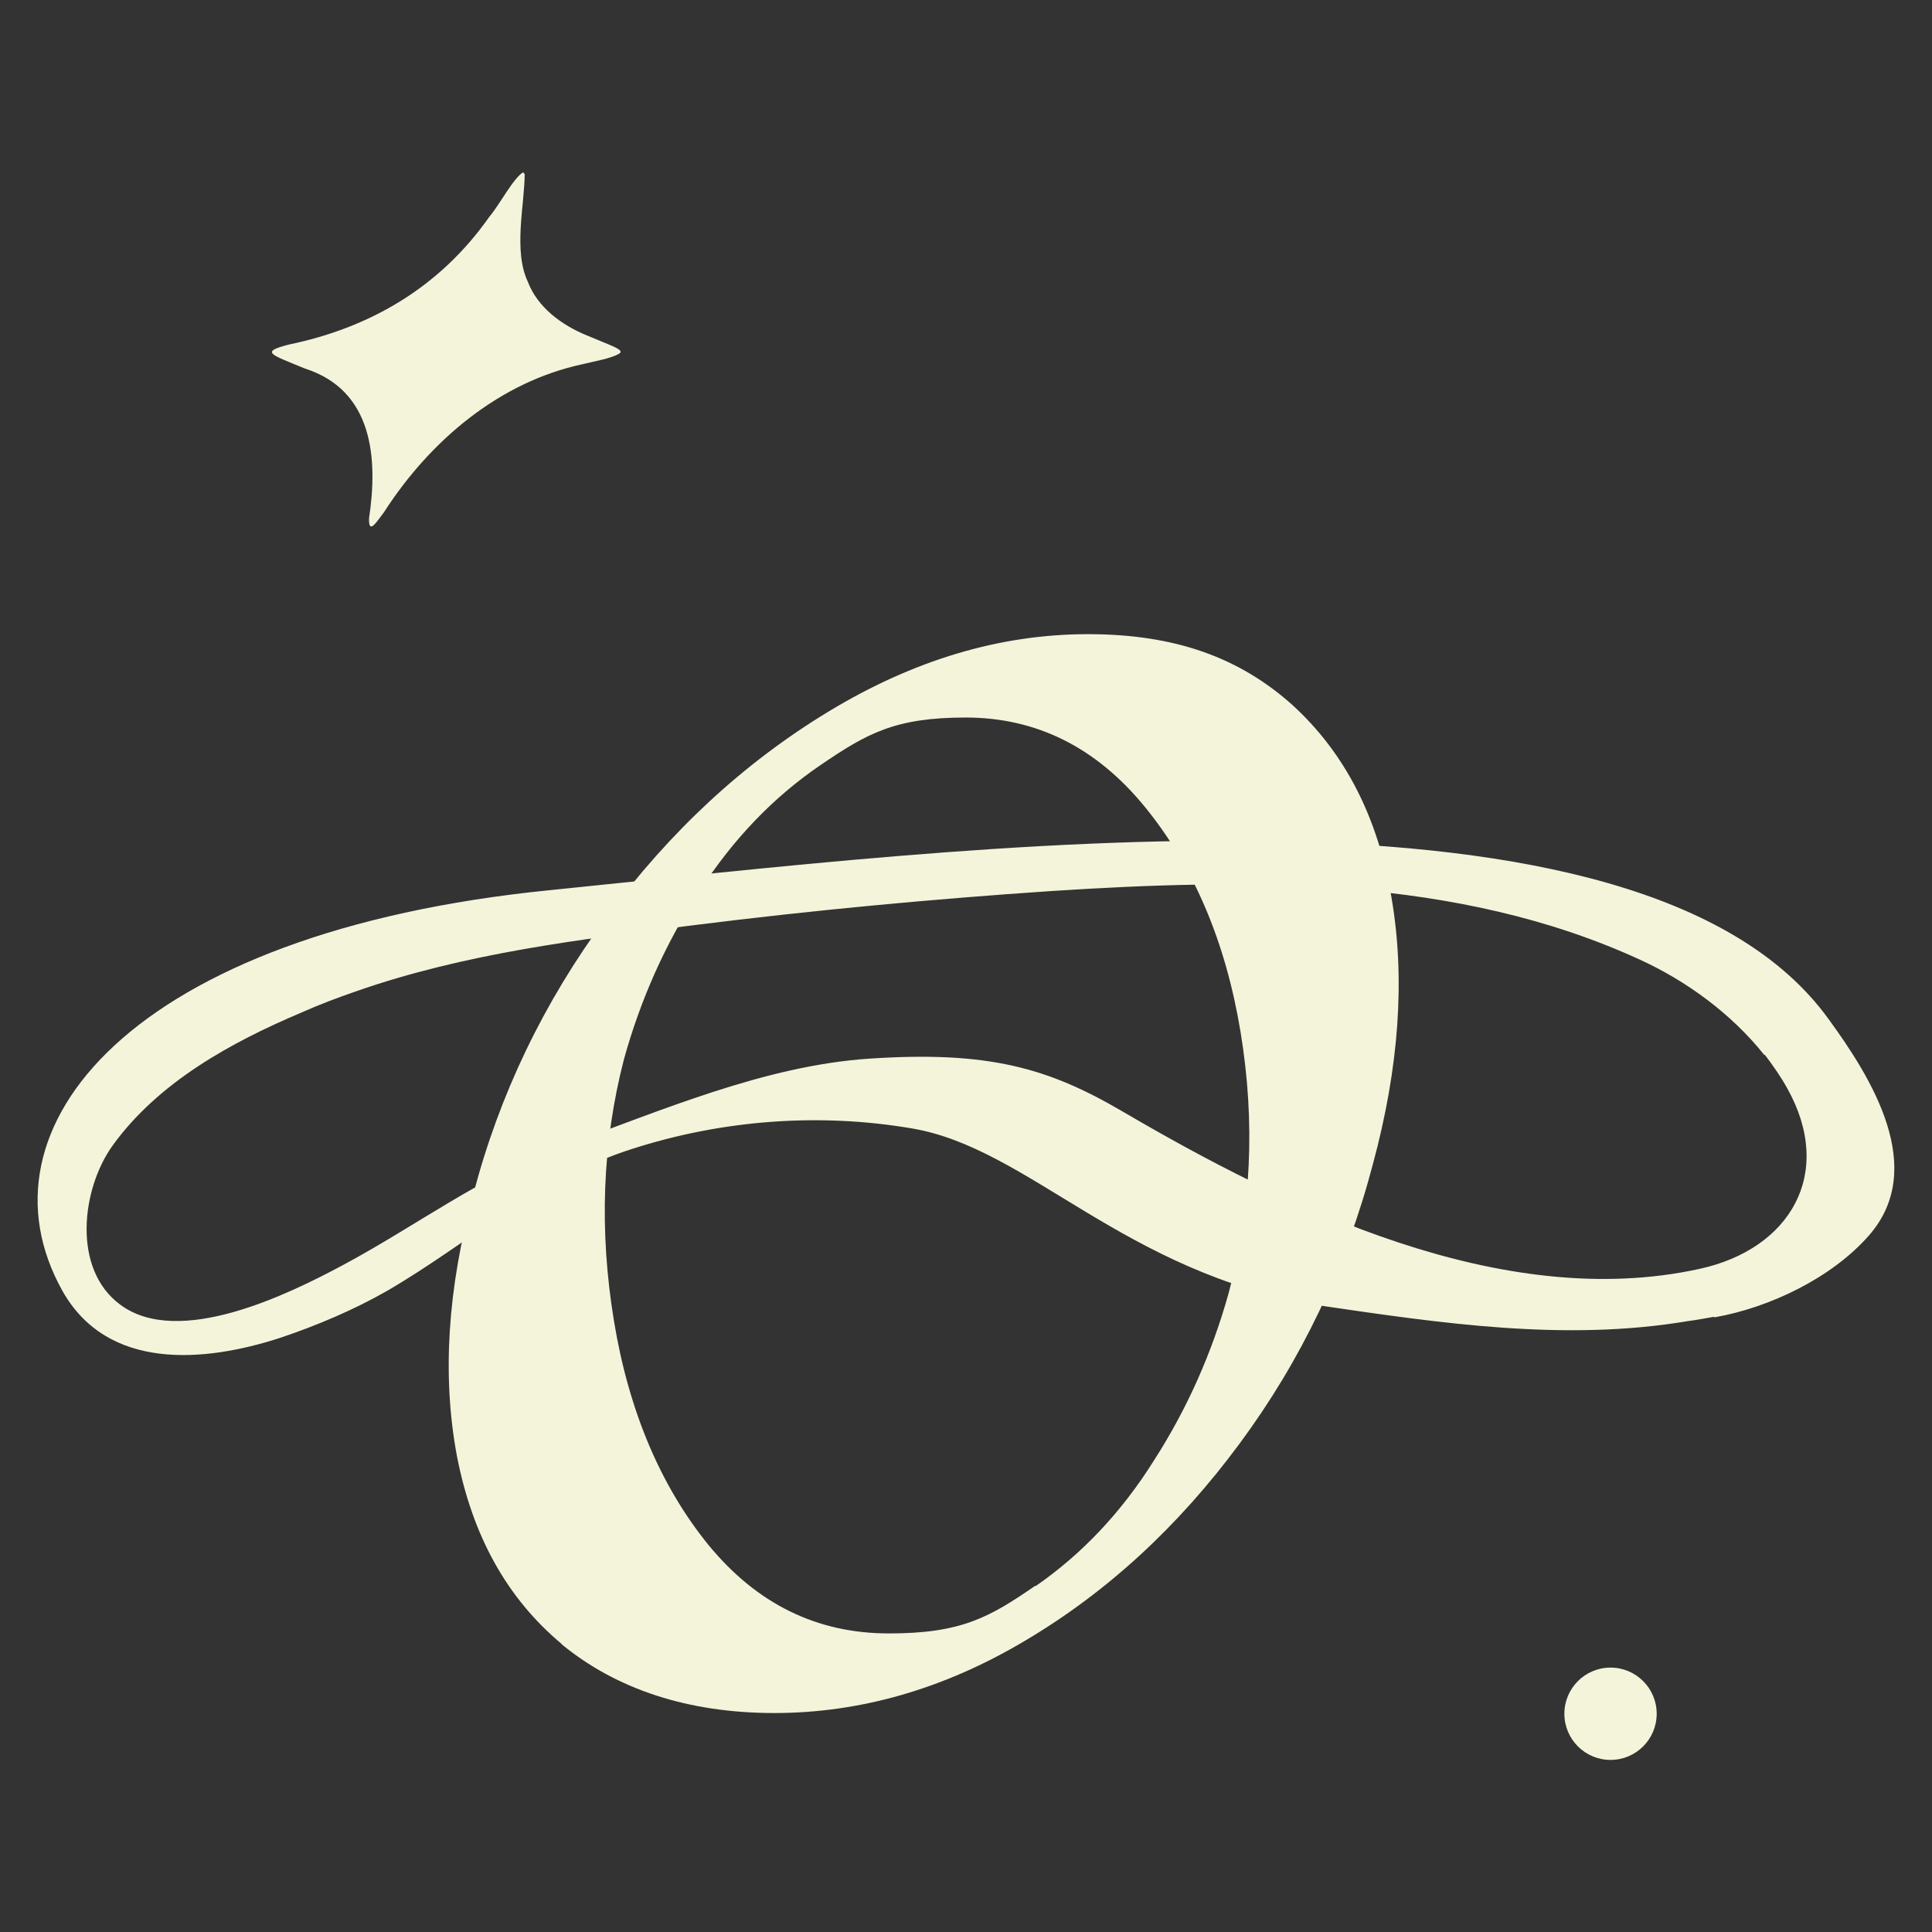
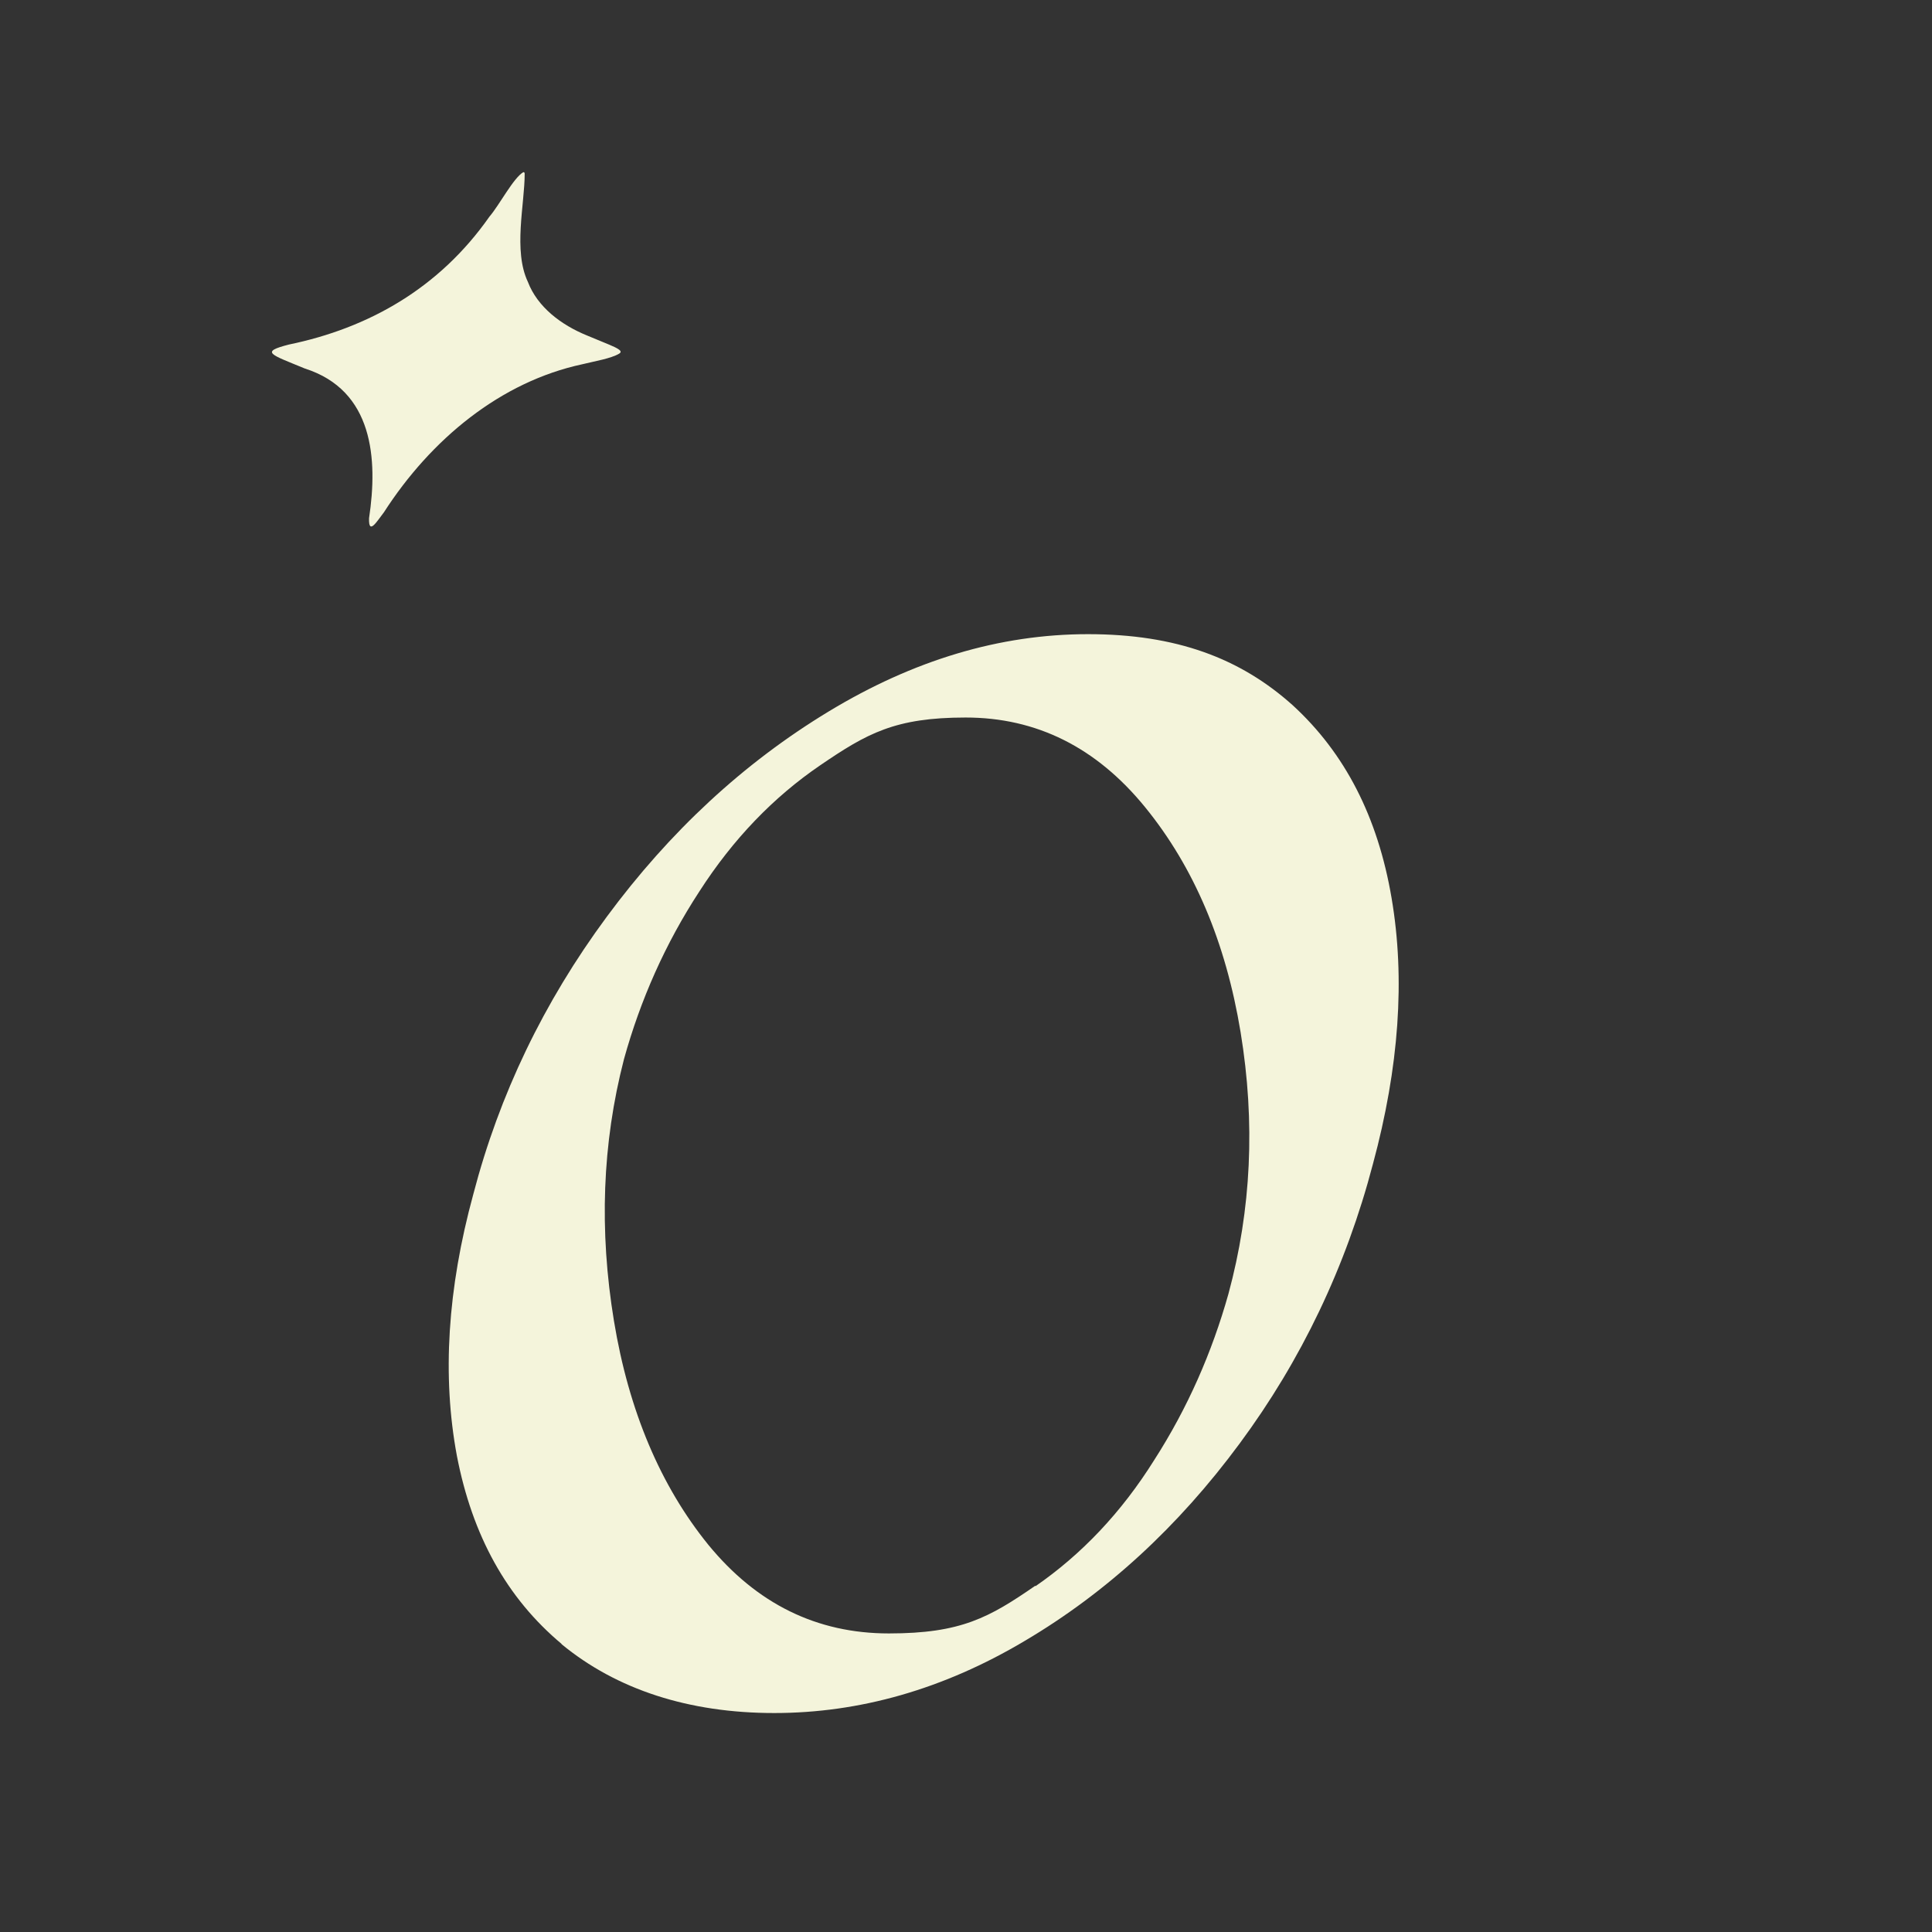
<svg xmlns="http://www.w3.org/2000/svg" data-bbox="21.024 96.2 1037.916 887.6" viewBox="0 0 1080 1080" data-type="color">
  <rect x="0" y="0" width="1080" height="1080" fill="#333333" stroke="none" />
  <g>
    <path d="M314.1 919.1c-30.9-25.8-50.1-60.8-58.7-105.3-8.3-44.5-5.3-93.2 9.2-146.3 14.5-55.5 39.2-107.1 74.5-154.9s76.5-86 124-114.8 95.8-43.3 145.1-43.3 85.1 13.4 114.5 39.8c29.1 26.7 47.5 62.3 55.2 107.7 7.7 45.1 4.2 94.6-10.4 148.6-15.1 57.6-40.1 109.8-74.5 156.3-34.4 46.6-74.5 83.4-120.2 110.4-45.4 27-92.3 40.3-140 40.3s-88.1-13.1-119-38.6h.3Zm264.6-32.3c25.8-17.8 48.1-41.2 66.5-70.6 18.7-29.1 32.3-60.2 41.5-92.9 12.8-47.2 15.1-95.8 6.8-146.3-8.3-50.4-26.1-92.3-53.4-125.8s-60.8-50.1-100.3-50.1-55.2 8.9-81.3 26.7-48.7 41.2-67.6 70.6c-19 29.1-32.9 60.5-42.1 93.7-12.2 47.2-13.9 95.8-5.6 146.3 8.3 50.4 26.1 92.3 52.8 125.2 27 32.9 60.5 49.5 100.9 49.5s56.1-8.9 81.9-26.7v.3Z" fill="#f4f4db" data-color="1" />
-     <path d="M958.1 736.1c-5 .9-9.8 1.8-14.5 2.4-68.8 11.6-138.2 1.2-207.1-8.9-108.6-18.4-161.4-87.8-226.7-98.8-52.2-8.9-106.5-4.7-156.9 11.6-53.4 17.2-89.6 51.9-136.5 79.2-18.7 10.7-39.8 19.6-60.2 26.4-42.1 13.6-96.1 18.4-121.3-26.4-51-91.1 38.3-200.6 272.6-224 234.4-23.7 609.7-73.3 714.7 72.1 24 32.9 55.5 83.4 22.5 121-20.8 23.7-55.5 40.3-86.3 45.7zm28.2-146.3c-18.4-23.1-43.6-41.5-69.7-53.4-102.1-46.9-219.2-45.4-329-38.3-66.5 4.5-132.9 10.7-199.1 19-64.1 8-128.5 15.7-189.6 37.1-10.4 3.6-20.5 7.4-30.6 11.9C129.1 582.7 88.5 605 63 640.3c-17.5 24.3-22.8 69.1 4.2 89 32.6 24.3 93.7-5.6 124.3-22 41.2-22 79.2-51 123.7-66.8 54.3-19.6 112.4-44.8 170.6-48.7 67-4.5 100.3 5.3 141.5 29.4 91.7 53.7 212.1 112.4 322.8 88.1 50.4-11 75.7-53.1 49-100.9-3.6-6.5-8-12.8-12.5-18.7h-.3Z" fill="#f4f4db" data-color="1" />
-     <path d="M293.3 97.1c0 17.2-6.5 43 1.8 60.5 5.3 13.9 18.4 24 33.2 30 13.1 5.6 21.4 8 17.8 10.1-4.5 2.7-13.6 4.2-20.5 5.9-45.7 9.8-84.6 41.8-111 82.8-3.9 5-8.6 13.1-8.3 3.3 5-33.2 2.4-71.5-35.9-83.7-19.3-8-25.2-9.2-8.9-13.4 44.5-9.2 84-31.4 112.1-71.5 5.6-6.5 13.4-21.7 19-24.9v.6l.6.3z" fill="#f4f4db" data-color="1" />
-     <path fill="#f4f4db" d="M926.1 958c0 14.249-11.551 25.8-25.8 25.8s-25.8-11.551-25.8-25.8 11.551-25.8 25.8-25.8 25.8 11.551 25.8 25.8" data-color="1" />
+     <path d="M293.3 97.1c0 17.2-6.5 43 1.8 60.5 5.3 13.9 18.4 24 33.2 30 13.1 5.6 21.4 8 17.8 10.1-4.5 2.7-13.6 4.2-20.5 5.9-45.7 9.8-84.6 41.8-111 82.8-3.9 5-8.6 13.1-8.3 3.3 5-33.2 2.4-71.5-35.9-83.7-19.3-8-25.2-9.2-8.9-13.4 44.5-9.2 84-31.4 112.1-71.5 5.6-6.5 13.4-21.7 19-24.9l.6.3z" fill="#f4f4db" data-color="1" />
  </g>
</svg>